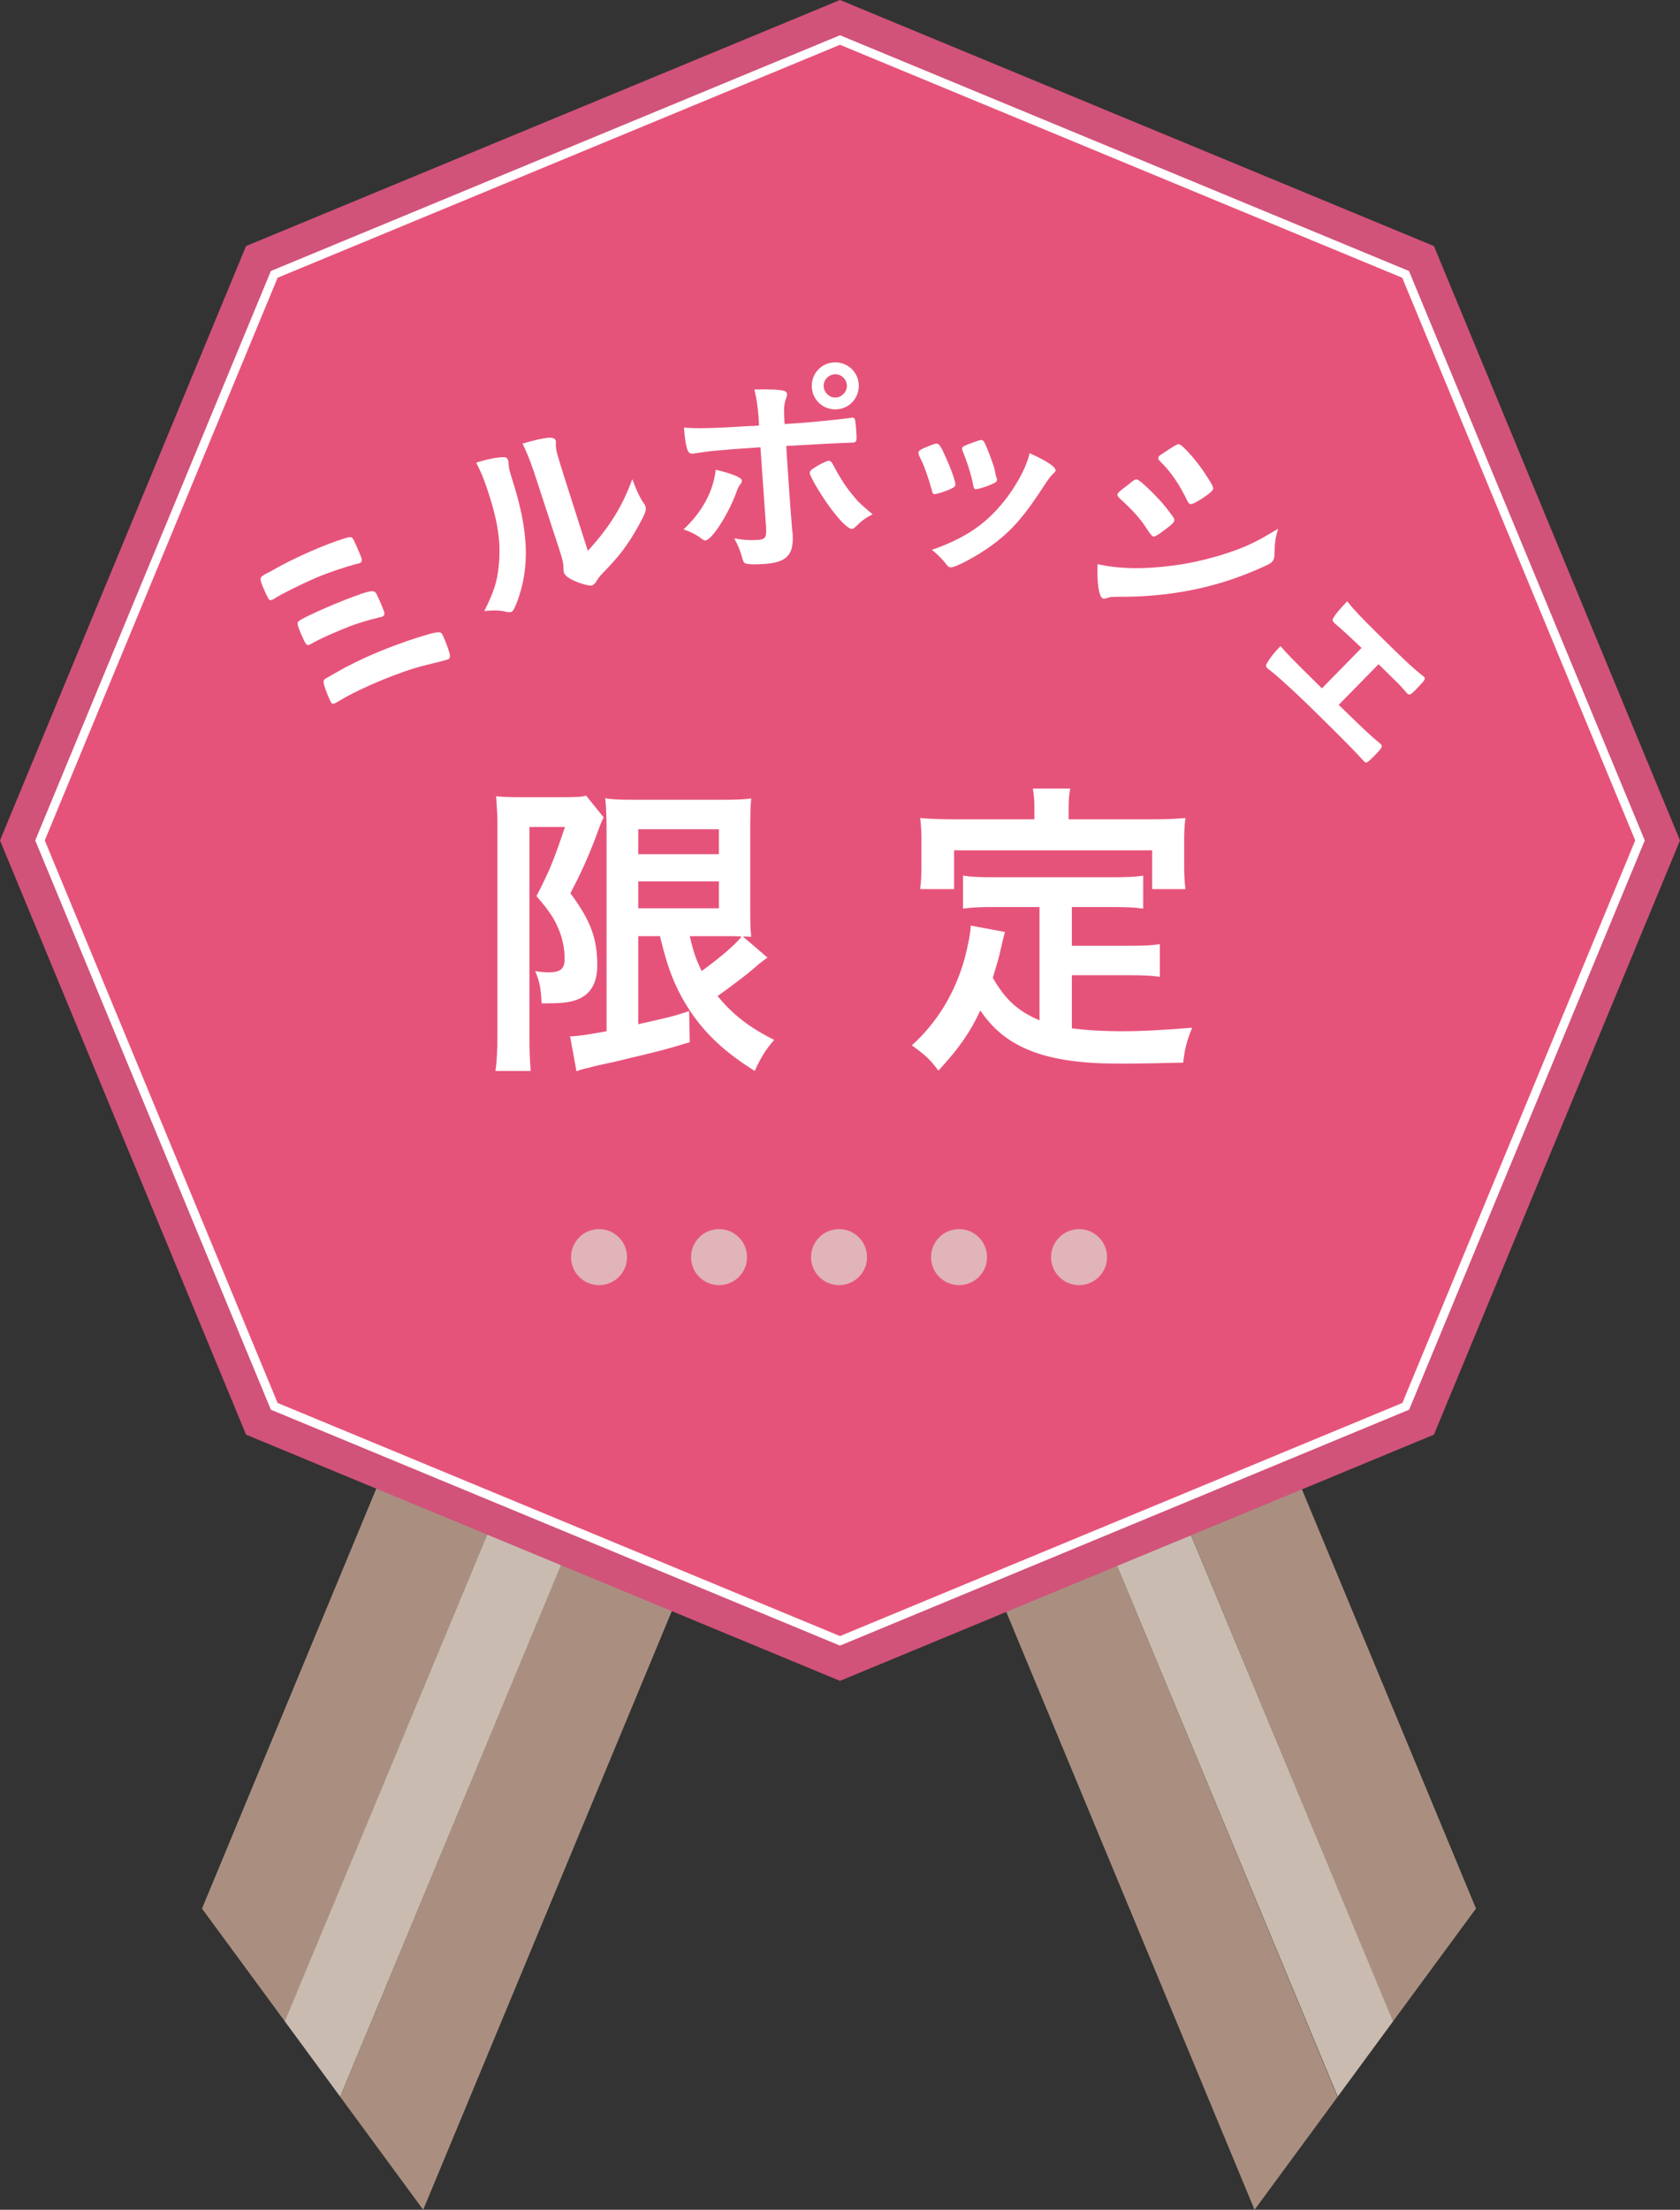
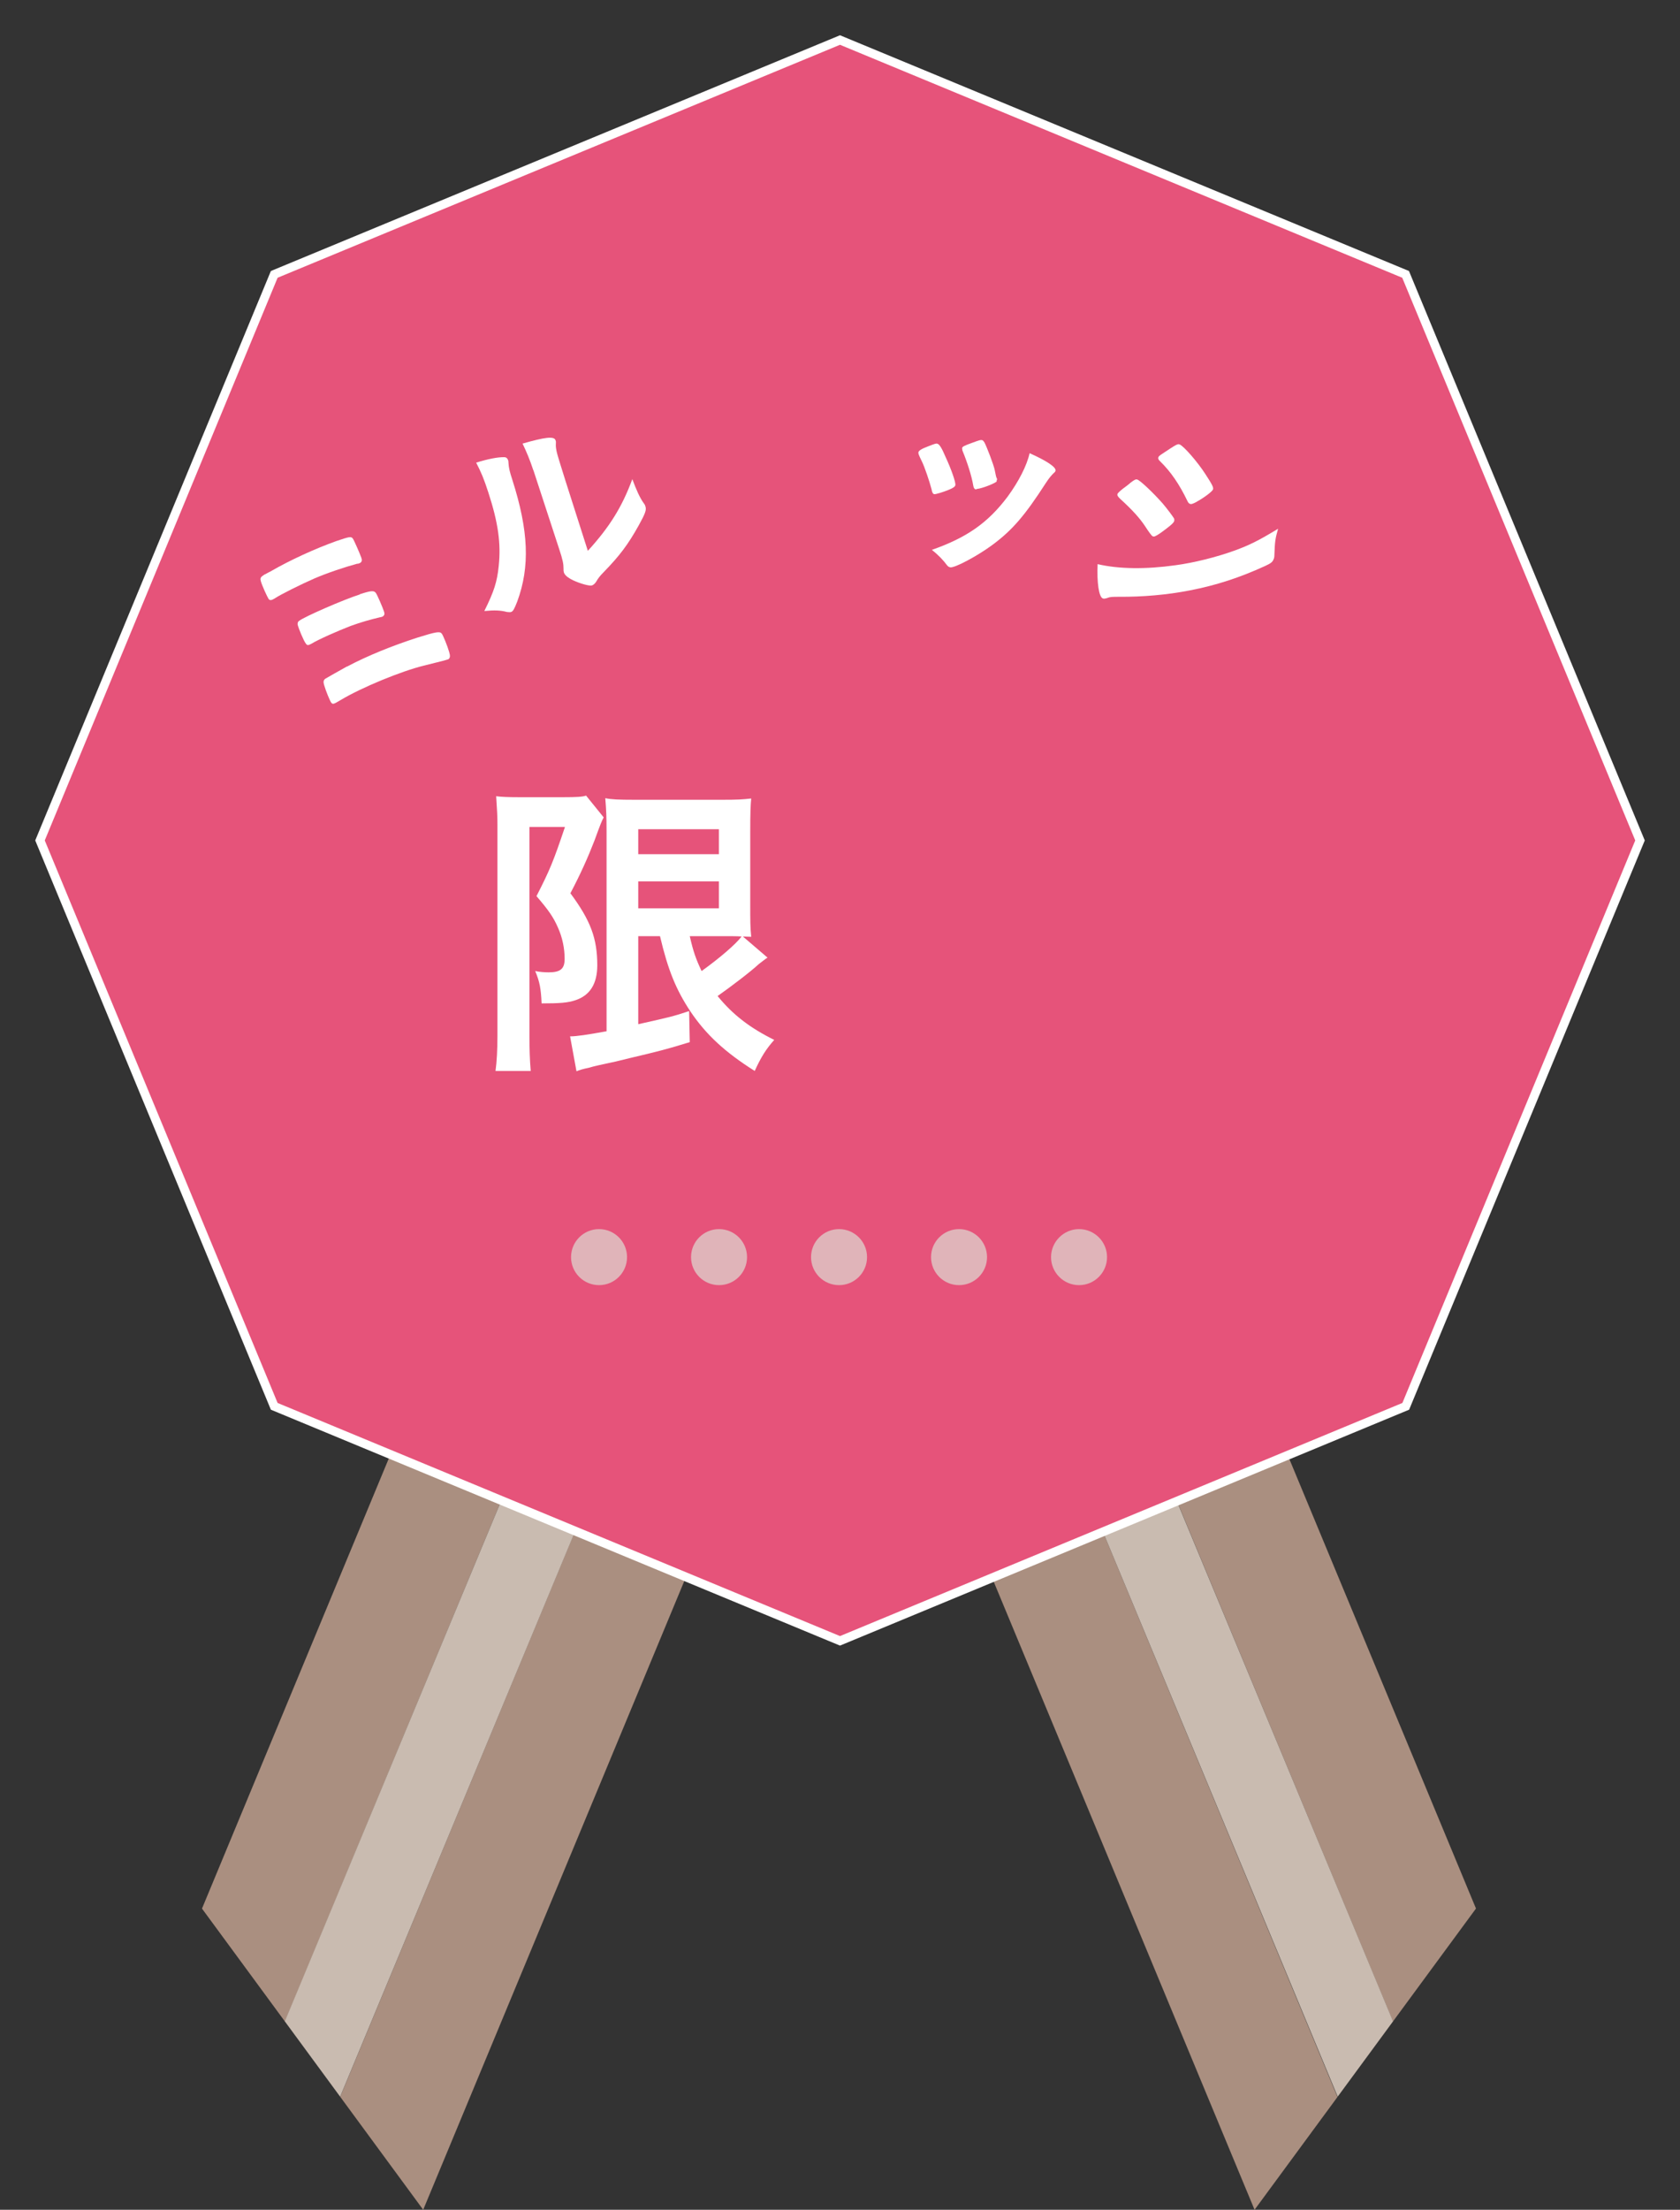
<svg xmlns="http://www.w3.org/2000/svg" id="_レイヤー_2" data-name="レイヤー 2" width="105" height="138.04" viewBox="0 0 105 138.04">
  <rect x="0" y="0" width="105" height="138.04" fill="#333333" stroke="none" />
  <defs>
    <style>
      .cls-1 {
        fill: none;
      }

      .cls-2 {
        fill: #aa8f80;
      }

      .cls-3 {
        fill: #d1537a;
      }

      .cls-4 {
        clip-path: url(#clippath-1);
      }

      .cls-5 {
        fill: #fff;
      }

      .cls-6 {
        fill: #c9bbb0;
      }

      .cls-7 {
        fill: #e6537a;
        stroke: #fff;
        stroke-miterlimit: 10;
        stroke-width: .55px;
      }

      .cls-8 {
        fill: #e0b4b9;
      }

      .cls-9 {
        clip-path: url(#clippath);
      }
    </style>
    <clipPath id="clippath">
      <polygon class="cls-1" points="92.25 119.22 78.41 138.04 55.39 82.64 73.86 74.96 92.25 119.22" />
    </clipPath>
    <clipPath id="clippath-1">
      <polygon class="cls-1" points="12.62 119.22 26.45 138.04 49.47 82.64 31 74.96 12.62 119.22" />
    </clipPath>
  </defs>
  <g id="_画像" data-name="画像">
    <g>
      <g class="cls-9">
        <g>
          <rect class="cls-2" x="66.62" y="78.9" width="7.5" height="60" transform="translate(-36.39 35.32) rotate(-22.55)" />
          <rect class="cls-2" x="78.16" y="74.11" width="7.5" height="60" transform="translate(-33.66 39.37) rotate(-22.55)" />
          <rect class="cls-6" x="73.64" y="76.5" width="5" height="60" transform="translate(-35.06 37.4) rotate(-22.58)" />
        </g>
      </g>
      <g class="cls-4">
        <g>
          <rect class="cls-2" x="4.5" y="105.15" width="60" height="7.5" transform="translate(-79.31 98.99) rotate(-67.44)" />
          <rect class="cls-2" x="-7.04" y="100.36" width="60" height="7.5" transform="translate(-81.99 85.38) rotate(-67.45)" />
          <rect class="cls-6" x="-1.27" y="104" width="60" height="5" transform="translate(-80.64 92.14) rotate(-67.42)" />
        </g>
      </g>
      <g>
-         <polygon class="cls-3" points="89.62 89.62 52.5 105 15.38 89.62 0 52.5 15.38 15.37 52.5 0 89.62 15.37 105 52.5 89.62 89.62" />
        <polygon class="cls-7" points="87.86 87.85 52.5 102.5 17.14 87.85 2.5 52.5 17.14 17.14 52.5 2.5 87.85 17.14 102.5 52.5 87.86 87.85" />
      </g>
      <g>
        <path class="cls-5" d="M31.09,51.52c0-.58-.02-.84-.08-1.78.32.04.72.06,1.4.06h2.82c.78,0,1.18-.02,1.4-.1l1.1,1.36c-.12.22-.2.42-.58,1.46-.42,1.08-.86,2.06-1.5,3.28,1.26,1.7,1.68,2.82,1.68,4.5,0,1.16-.46,1.88-1.36,2.18-.48.16-.96.2-2.12.2-.04-.92-.12-1.36-.4-2.02.28.06.62.08.84.08.74,0,1-.22,1-.84,0-.66-.14-1.34-.42-1.96-.28-.64-.58-1.08-1.34-1.96.84-1.64,1.06-2.18,1.78-4.32h-2.22v13.04c0,.8.02,1.52.08,2.2h-2.2c.08-.58.12-1.32.12-2.2v-13.18ZM39.89,58.48v5.5c1.96-.44,2.16-.48,3.18-.82l.04,1.94c-1.42.44-1.98.58-3.76,1-.8.2-.88.22-1.92.44q-.44.1-.62.16c-.4.08-.58.14-.78.22l-.4-2.18c.4,0,1.08-.1,2.28-.32v-12.5c0-.9-.02-1.32-.08-2.06.38.08.82.1,1.84.1h5.48c.96,0,1.26-.02,1.8-.08-.04.42-.06.88-.06,2.12v4.46c0,1.08,0,1.44.06,2.06q-.4-.02-.52-.02l1.54,1.32c-.08.04-.38.28-.54.4-.54.5-1.78,1.44-2.58,2,.96,1.18,2.04,2,3.54,2.74-.5.56-.82,1.06-1.22,1.94-1.84-1.16-3.04-2.26-4.02-3.72-.9-1.36-1.4-2.58-1.9-4.7h-1.36ZM39.89,53.36h5.04v-1.56h-5.04v1.56ZM39.89,56.74h5.04v-1.68h-5.04v1.68ZM43.11,58.48c.22.96.38,1.42.74,2.18,1.14-.82,2.14-1.68,2.5-2.16-.28-.02-.62-.02-.94-.02h-2.3Z" />
-         <path class="cls-5" d="M64.97,56.66h-2.82c-.84,0-1.4.02-1.96.1v-2.06c.52.08,1.06.1,1.96.1h7.34c.92,0,1.44-.02,1.96-.1v2.06c-.52-.08-1.1-.1-1.96-.1h-2.5v2.42h3.6c.88,0,1.38-.02,1.9-.1v2.04c-.56-.08-1.06-.1-1.9-.1h-3.6v3.32c.96.12,1.98.18,3.14.18s2.4-.06,4.38-.22c-.32.78-.46,1.28-.56,2.18-1.54.04-2.62.06-4.1.06-4.5,0-7.02-.98-8.58-3.32-.64,1.38-1.36,2.4-2.62,3.76-.52-.7-.78-.94-1.66-1.58,1.56-1.4,2.7-3.26,3.3-5.42.2-.76.38-1.64.38-2.06l2.14.4c-.08.3-.1.36-.28,1.14-.08.4-.16.66-.48,1.72.78,1.36,1.56,2.08,2.92,2.66v-7.08ZM64.65,50.48c0-.48-.02-.8-.1-1.22h2.34c-.08.42-.1.7-.1,1.2v.72h5.18c.78,0,1.46-.02,2.12-.08-.06.46-.08.88-.08,1.42v1.5c0,.58.02,1.02.08,1.52h-2.08v-2.42h-12.38v2.42h-2.12c.06-.46.08-.88.08-1.52v-1.5c0-.5-.02-1-.08-1.42.66.06,1.34.08,2.14.08h5v-.7Z" />
      </g>
      <g>
        <path class="cls-5" d="M22.34,35.21c-.81.22-1.86.57-2.7.93-.82.36-2.08.98-2.5,1.26-.18.11-.28.11-.35.02-.09-.14-.41-.83-.49-1.12-.04-.14-.02-.23.09-.31.04-.03.09-.07.16-.11.03,0,.16-.09.35-.18,1.26-.73,2.81-1.43,4.12-1.9.83-.28.92-.3,1.03-.16.07.09.42.89.53,1.19.06.16.04.25-.05.32-.02.02-.07.04-.17.07ZM22.49,37.12c.71-.23.88-.24,1-.08.08.1.42.89.51,1.16.05.15.03.22-.05.29-.04.03-.08.05-.2.07-.56.13-1.2.31-1.83.54-.78.3-2.01.84-2.45,1.11-.21.11-.26.12-.35,0-.14-.17-.46-.95-.52-1.2,0-.1.01-.17.1-.23.34-.26,2.76-1.32,3.8-1.65ZM21.69,41.64c1.26-.67,2.82-1.3,4.4-1.81,1.18-.37,1.4-.4,1.52-.25.09.12.35.76.46,1.14.08.25.06.37-.03.45q-.06.05-1.55.41c-1.42.35-3.88,1.36-5.2,2.15-.45.27-.49.28-.59.16-.08-.11-.33-.71-.44-1.09-.06-.19-.05-.31.07-.4.04-.03,1-.57,1.36-.77Z" />
        <path class="cls-5" d="M31.52,28.56c.12,0,.19.07.23.17.02.05.03.08.03.19.02.31.07.53.24,1.05,1.02,3.19,1.11,5.42.31,7.6-.18.46-.26.62-.39.66-.05.02-.13.01-.25,0-.42-.11-.79-.12-1.42-.06.6-1.21.8-1.81.9-2.82.15-1.41-.04-2.72-.65-4.59-.28-.86-.44-1.24-.76-1.86.74-.23,1.36-.35,1.75-.34ZM33.33,29.37c-.21-.64-.42-1.14-.67-1.66,1.43-.41,1.97-.47,2.06-.21.03.08.03.12.02.28-.01.09.02.31.07.51q.08.37,1.93,6.12c1.35-1.48,2.14-2.74,2.78-4.48.25.67.46,1.15.71,1.5.08.1.09.14.11.21.07.21,0,.42-.42,1.18-.67,1.2-1.18,1.88-2.18,2.91-.24.24-.37.41-.48.61-.07.11-.17.2-.26.23-.16.05-.73-.11-1.18-.32-.35-.17-.53-.33-.58-.5-.02-.07-.02-.11-.02-.24,0-.28-.04-.52-.28-1.24l-1.6-4.89Z" />
-         <path class="cls-5" d="M46.37,30.04c0,.07-.02.11-.12.24-.09.12-.14.22-.25.54-.52,1.37-1.51,2.91-1.91,2.94-.08,0-.11,0-.42-.24-.23-.16-.54-.31-.95-.45,1.17-1.08,1.88-2.42,2.01-3.73,1.14.28,1.63.5,1.64.69ZM47.52,27.94c-2.95.2-3.09.23-4.23.4-.01,0-.03,0-.03,0-.12,0-.23-.07-.28-.2-.1-.25-.19-.76-.23-1.43.79.07,1.78.05,4.16-.1h.21c.12-.02.15-.02.32-.03l-.02-.37c-.05-.78-.12-1.25-.27-1.88.8-.02,1.61,0,1.87.09.11.03.16.1.17.21,0,.07,0,.11-.08.31-.1.31-.13.57-.09,1.16v.18c.01.06.02.12.02.21l.89-.06c.89-.06,2.64-.24,3.19-.32q.07-.02.15-.02c.1,0,.15.05.17.13.02.07.06.47.07.64.05.73.04.77-.24.79-.07,0-.21.01-1,.04-.48.02-.66.03-3.13.17.04.62.09,1.47.17,2.57q.09,1.37.19,2.54c.02.16.03.29.04.37.09,1.33-.37,1.8-1.79,1.89-.55.04-1.02.03-1.16-.04-.1-.03-.13-.1-.19-.3-.11-.43-.28-.85-.51-1.26.53.1.96.13,1.45.1.49-.03.58-.16.54-.78l-.35-4.98ZM53.45,32.93c-.08.07-.13.1-.19.11-.25.02-.78-.52-1.44-1.42-.58-.8-1.2-1.87-1.21-2.07,0-.11.08-.21.3-.34.34-.22.77-.42.88-.43.11,0,.17.06.26.22.41.77.72,1.28,1.14,1.8.44.55.49.6,1.35,1.33-.43.21-.68.39-1.09.8ZM53.67,24.01c.05.82-.55,1.51-1.37,1.56-.82.05-1.51-.55-1.56-1.37-.05-.82.55-1.51,1.37-1.56.82-.05,1.51.55,1.56,1.37ZM51.48,24.15c.03.4.38.71.77.68.38-.02.71-.38.68-.77-.03-.4-.38-.71-.77-.68-.4.03-.71.38-.68.77Z" />
        <path class="cls-5" d="M58.23,30.59c-.14-.54-.46-1.46-.6-1.74-.21-.43-.24-.51-.23-.59.02-.11.19-.22.59-.37.46-.18.52-.2.6-.17.12.03.27.26.51.83.35.75.64,1.58.61,1.75-.01.09-.12.18-.42.3-.34.14-.81.28-.89.27-.08-.01-.13-.07-.17-.26ZM65.97,29.39c0,.05-.04.11-.11.16-.16.16-.27.28-.5.63-1.31,2.03-2.09,2.94-3.35,3.87-.92.68-2.33,1.43-2.61,1.39-.08-.01-.15-.05-.22-.14-.21-.29-.54-.64-.94-.95,2.22-.78,3.52-1.71,4.74-3.33.68-.93,1.2-1.93,1.37-2.71,1.08.48,1.65.87,1.62,1.08ZM62.3,30.06c-.01.08-.69.37-1.1.46-.09.01-.14.02-.14.03-.04,0-.07.02-.08.02-.07-.01-.13-.09-.15-.23-.1-.6-.37-1.45-.68-2.2t-.02-.14c.01-.1.14-.16.58-.32.54-.2.57-.2.65-.19.07.01.09.04.17.15.15.29.58,1.41.64,1.72.05.24.08.41.11.48.03.05.04.09.04.1l-.03.08v.04Z" />
        <path class="cls-5" d="M79.65,34.65c0,.15-.02.23-.06.31-.07.16-.18.24-.53.4-1.55.71-3.03,1.2-4.69,1.52-1.42.28-2.97.41-4.42.4-.43,0-.57,0-.76.08-.15.04-.2.05-.27.02-.24-.1-.37-.98-.32-2.14,1.32.31,3.01.33,4.86.07,1.14-.15,2.58-.51,3.68-.91.97-.35,1.57-.66,2.74-1.37-.18.63-.2.81-.23,1.62ZM72.51,33.31c-.3.2-.37.23-.47.19q-.09-.04-.48-.64c-.32-.48-.76-.98-1.54-1.69-.17-.16-.21-.24-.17-.33.03-.06.22-.24.57-.49.09-.08.18-.13.23-.19.25-.19.34-.24.44-.2.22.09,1.01.85,1.56,1.47.3.35.66.84.73.96.02.07.02.12,0,.18-.05.13-.38.39-.87.74ZM74.79,31.35c-.25.13-.34.16-.43.12-.05-.02-.1-.07-.15-.18-.49-1.02-1.03-1.82-1.71-2.48-.11-.1-.13-.18-.1-.25.02-.05.05-.08.16-.16,1-.66,1.04-.69,1.18-.63.25.11,1.09,1.06,1.6,1.85.43.66.52.84.47.96-.06.14-.57.52-1.03.77Z" />
-         <path class="cls-5" d="M85.08,40.46c-.68-.65-1.21-1.14-1.67-1.53-.14-.13-.15-.2-.07-.34.12-.21.34-.48.86-1.03.38.49.88,1.02,1.97,2.09,1.72,1.7,2.13,2.07,2.73,2.55.04.02.07.05.09.07.08.08.08.14,0,.26-.05.07-.34.38-.53.58-.32.32-.38.34-.54.18l-.09-.11-.36-.4c-.06-.06-.65-.64-1.31-1.29l-2.49,2.54c1.73,1.69,2.12,2.04,2.57,2.4.03.03.05.05.06.06.14.14.08.23-.46.78-.38.38-.45.42-.58.3-.02-.02-.13-.14-.38-.41-.32-.35-1.42-1.46-2.27-2.29-1.69-1.67-2.87-2.74-3.36-3.09-.02-.02-.04-.04-.05-.05-.09-.09-.1-.17-.02-.29.15-.29.47-.69.85-1.08.44.51.66.74,2.59,2.64l2.49-2.54Z" />
      </g>
      <g>
        <circle class="cls-8" cx="37.44" cy="78.53" r="1.75" />
        <circle class="cls-8" cx="44.94" cy="78.53" r="1.75" />
        <circle class="cls-8" cx="52.44" cy="78.53" r="1.75" />
        <circle class="cls-8" cx="59.94" cy="78.53" r="1.75" />
        <path class="cls-8" d="M69.19,78.53c0,.96-.78,1.75-1.75,1.75s-1.75-.79-1.75-1.75.79-1.75,1.75-1.75,1.75.78,1.75,1.75Z" />
      </g>
    </g>
  </g>
</svg>